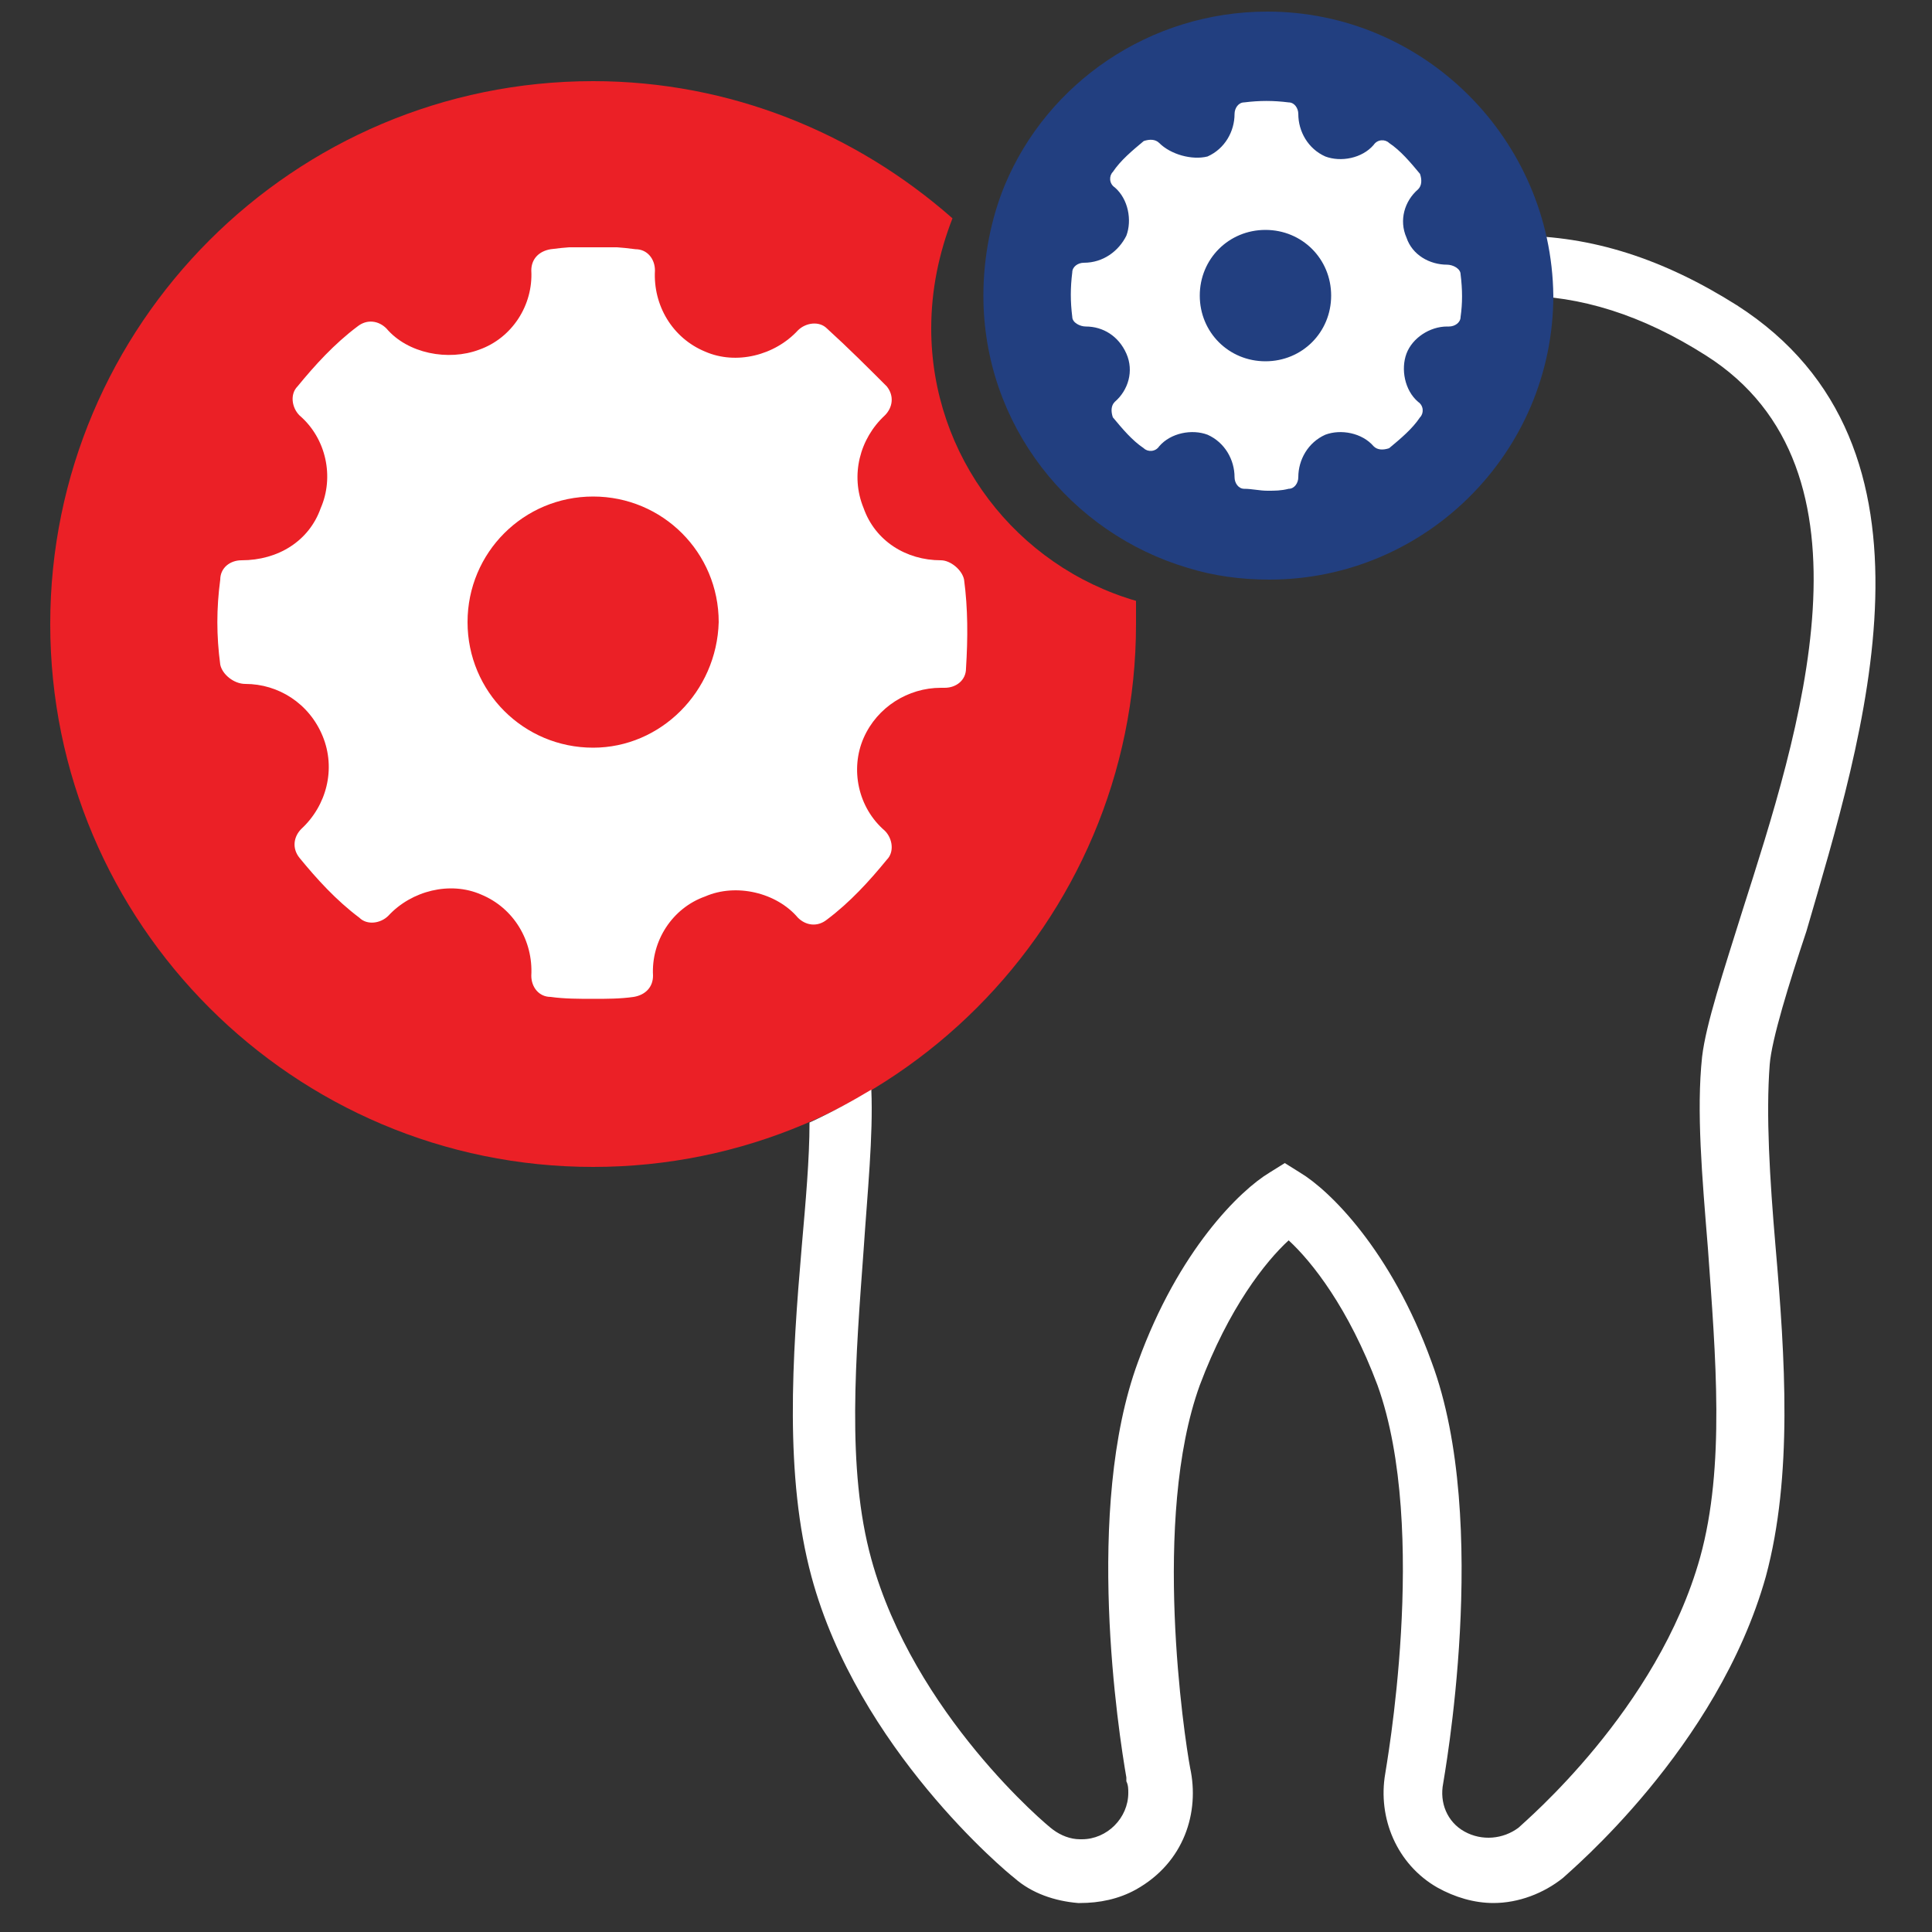
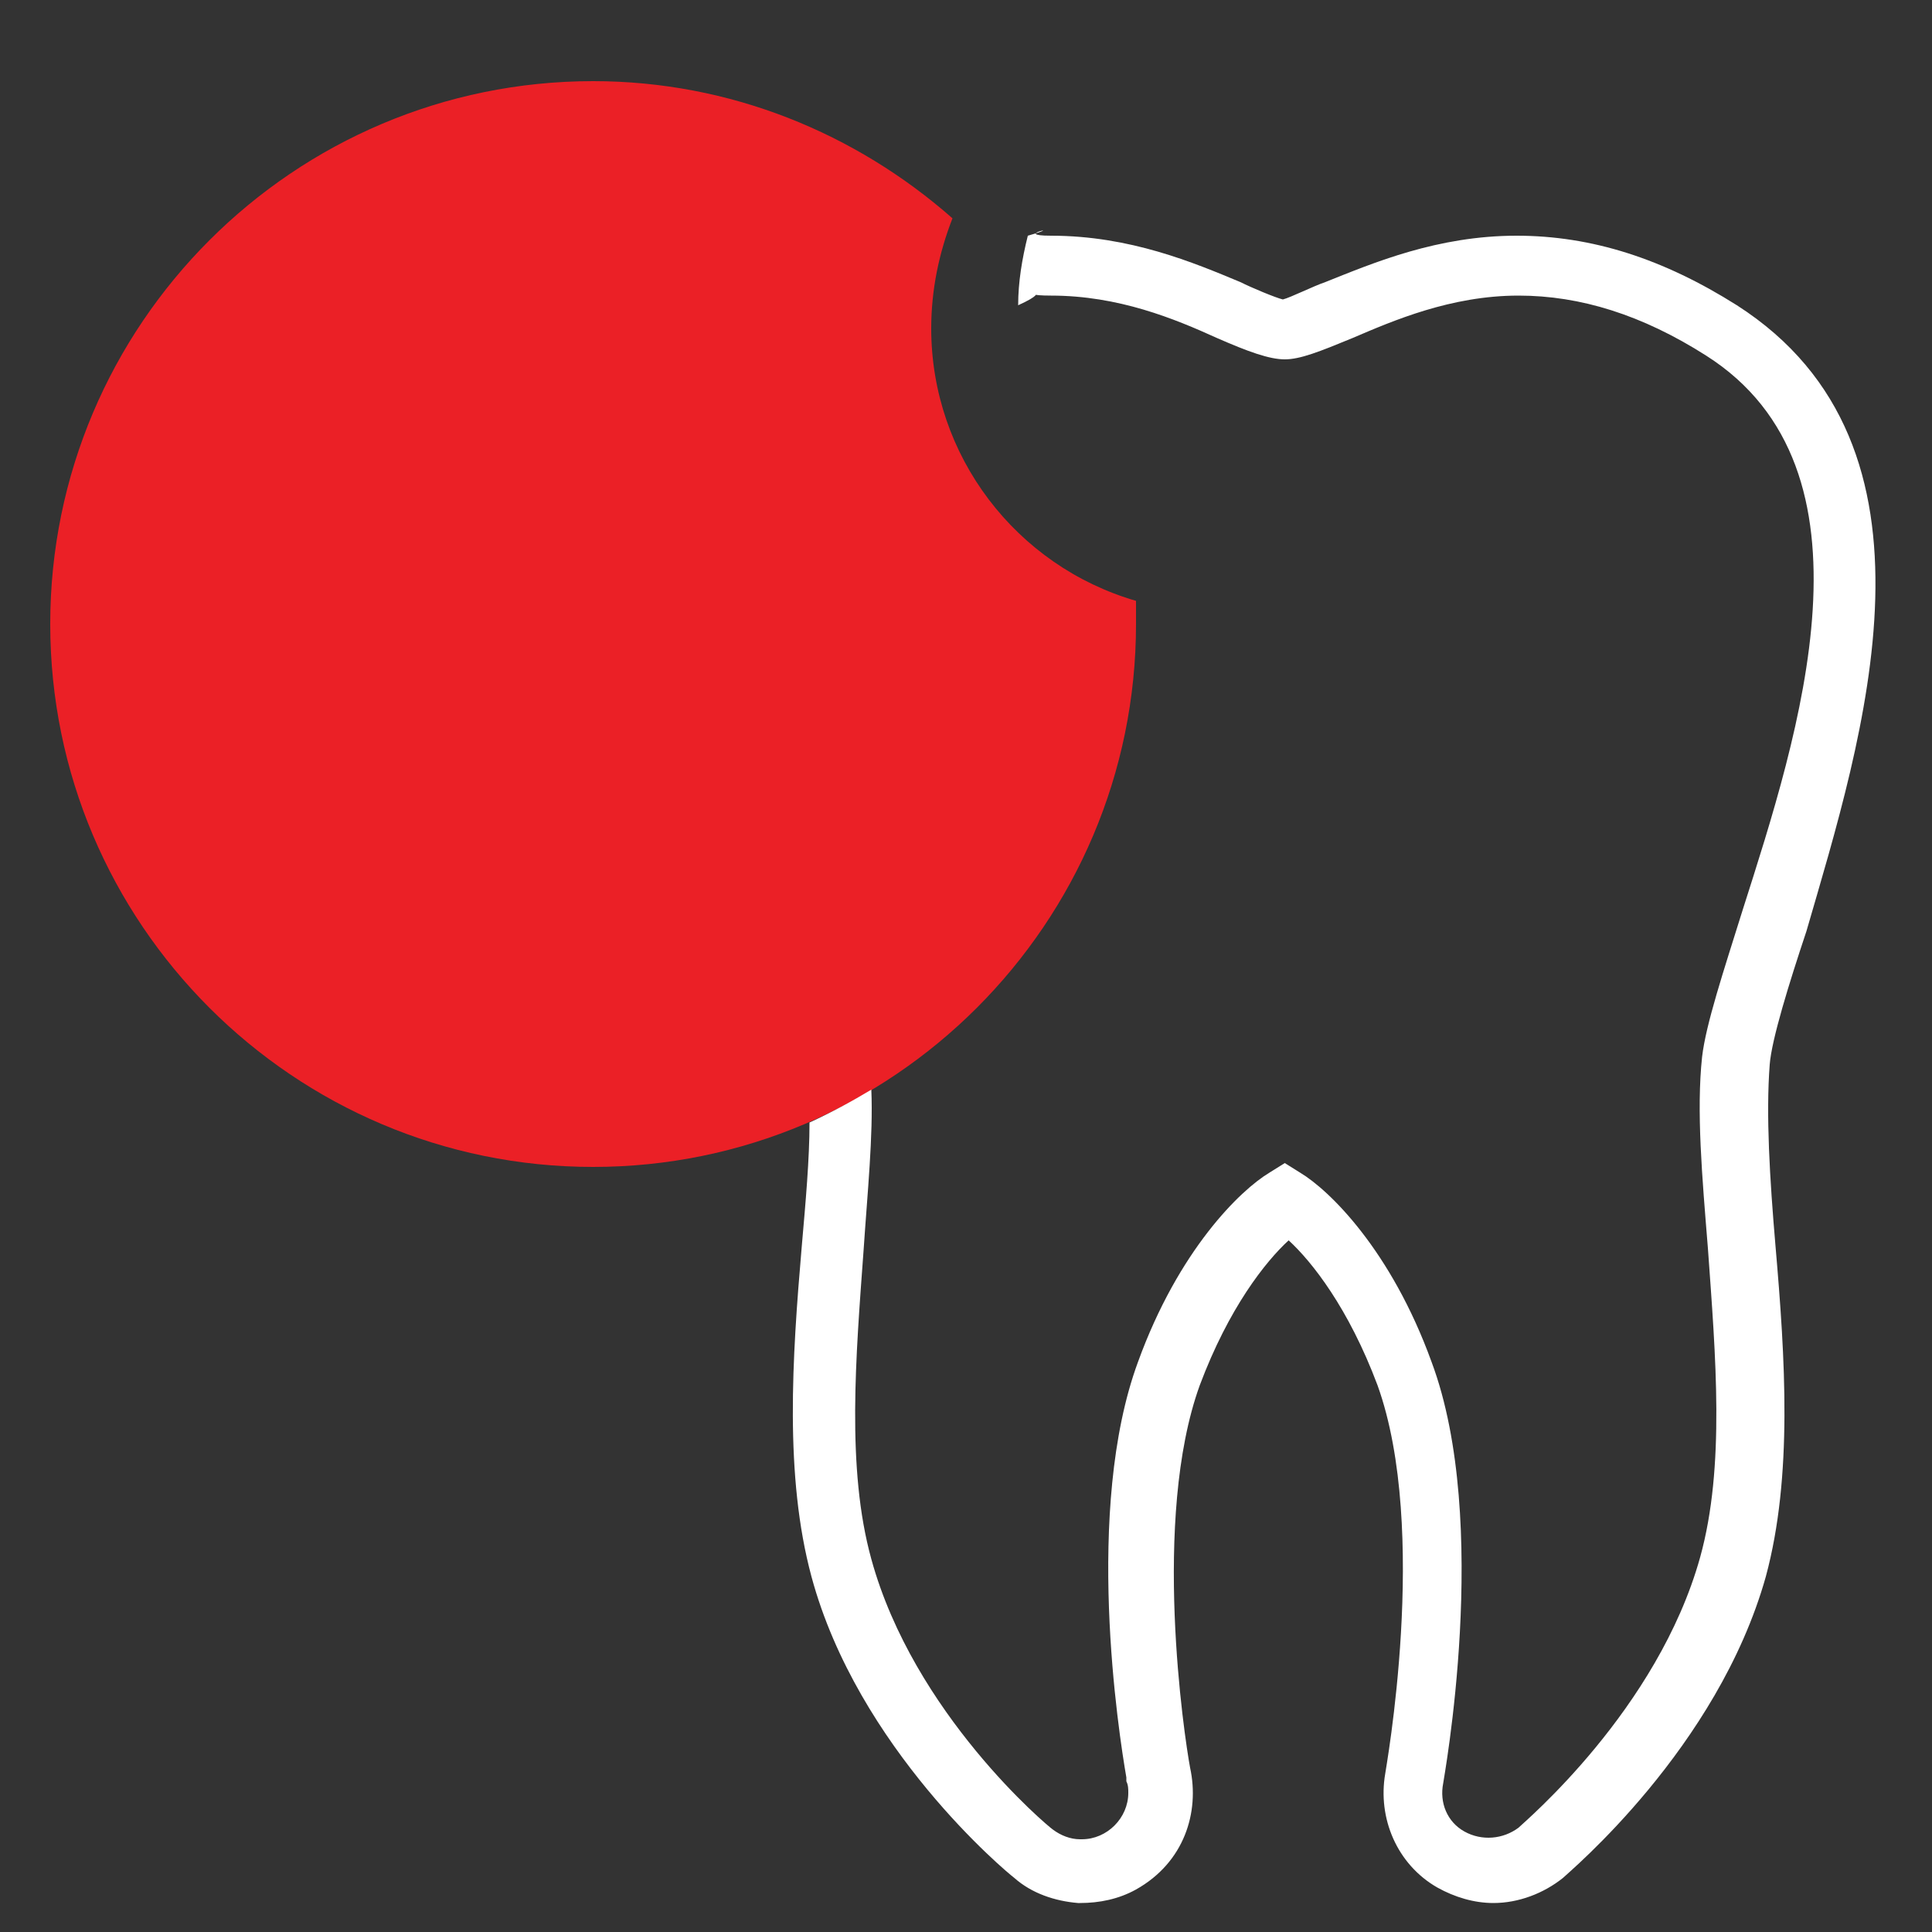
<svg xmlns="http://www.w3.org/2000/svg" xmlns:xlink="http://www.w3.org/1999/xlink" version="1.1" id="Layer_1" x="0px" y="0px" viewBox="0 0 100 100" style="enable-background:new 0 0 100 100;" xml:space="preserve">
  <rect x="0" y="0" width="100" height="100" fill="#333333" stroke="none" />
  <style type="text/css">
	.st0{fill:#EB2026;}
	.st1{fill:#FFFFFF;}
	.st2{clip-path:url(#XMLID_7_);fill-rule:evenodd;clip-rule:evenodd;fill:#FFFFFF;}
	.st3{fill:#223F80;}
	.st4{clip-path:url(#XMLID_8_);fill-rule:evenodd;clip-rule:evenodd;fill:#FFFFFF;}
</style>
  <path id="XMLID_3_" class="st0" d="M48.2,17c0-2,0.4-3.9,1.1-5.7c-5-4.4-11.5-7.1-18.6-7.1C15.2,4.2,2.6,16.8,2.6,32.3  s12.6,28.1,28.1,28.1s28.1-12.6,28.1-28.1c0-0.4,0-0.8,0-1.2C52.6,29.3,48.2,23.6,48.2,17z" />
  <g id="XMLID_4_">
    <path id="XMLID_10_" class="st1" d="M89.9,15.8c-3.8-2.4-7.5-3.6-11.4-3.6c-4.1,0-7.4,1.4-9.9,2.4c-0.6,0.2-1.8,0.8-2.2,0.9   c-0.4-0.1-1.6-0.6-2.2-0.9c-2.4-1-5.7-2.4-9.8-2.4c-2.1,0,0.9-0.6-1.2,0c-0.3,1.2-0.5,2.4-0.5,3.6c2.2-1-0.5-0.5,1.7-0.5   c3.5,0,6.4,1.2,8.6,2.2c1.6,0.7,2.7,1.1,3.5,1.1c0.8,0,1.8-0.4,3.5-1.1c2.1-0.9,5.1-2.2,8.6-2.2c3.2,0,6.4,1,9.7,3.1   c9.3,5.9,4.8,19.6,1.9,28.7l0,0c-1,3.2-1.9,5.9-2.1,7.6c-0.3,2.8,0,6.2,0.3,9.9c0.4,5.6,0.9,11.3-0.4,16c-2.2,7.9-9.1,13.7-9.4,14   c-0.8,0.6-1.9,0.7-2.8,0.2c-0.9-0.5-1.3-1.5-1.1-2.5c0-0.1,2.5-13.5-0.6-21.8c-2.1-5.8-5.3-8.9-6.8-9.8l-0.8-0.5l-0.8,0.5   c-1.5,0.9-4.7,4-6.8,9.8c-2.8,7.6-1,19.2-0.6,21.5l0,0.2c0.1,0.2,0.1,0.4,0.1,0.6c0,1.3-1.1,2.4-2.4,2.4l-0.1,0   c-0.5,0-1-0.2-1.4-0.5c-0.3-0.2-7.2-6-9.4-14c-1.3-4.7-0.8-10.5-0.4-16c0.2-3,0.5-5.9,0.4-8.3c-1,0.6-2.1,1.2-3.2,1.7   c0,1.9-0.2,4.1-0.4,6.4c-0.5,5.8-0.9,11.9,0.5,17.1c2.4,8.9,10.1,15.3,10.5,15.6c0.9,0.8,2.1,1.2,3.3,1.3c0,0,0.1,0,0.1,0   c1,0,2-0.2,2.9-0.7c2.5-1.4,3.3-4,2.8-6.3c-0.3-1.6-2-12.9,0.5-19.8c1.5-4,3.4-6.4,4.6-7.5c1.2,1.1,3.1,3.5,4.6,7.5   c2.7,7.5,0.4,20,0.4,20.1c-0.4,2.3,0.6,4.7,2.7,5.9c0.9,0.5,1.9,0.8,2.9,0.8c1.3,0,2.6-0.5,3.6-1.3c0.3-0.3,8-6.7,10.5-15.6   c1.4-5.2,1-11.3,0.5-17.1c-0.3-3.5-0.5-6.8-0.3-9.4c0.1-1.3,1-4.2,1.9-6.9l0,0l0,0C96.4,38.2,101.3,23.1,89.9,15.8z" />
  </g>
  <g id="XMLID_1_">
    <g id="XMLID_14_">
      <g id="XMLID_15_">
        <defs>
-           <rect id="XMLID_16_" x="11.2" y="12.8" width="39" height="39" />
-         </defs>
+           </defs>
        <clipPath id="XMLID_7_">
          <use xlink:href="#XMLID_16_" style="overflow:visible;" />
        </clipPath>
-         <path id="XMLID_17_" class="st2" d="M49.9,30c-0.1-0.5-0.7-1-1.2-1c-1.8,0-3.4-1-4-2.7c-0.7-1.7-0.2-3.6,1.1-4.8     c0.4-0.4,0.5-1,0.1-1.5C44.9,19,43.9,18,42.8,17c-0.4-0.4-1.1-0.3-1.5,0.1c-1.2,1.3-3.2,1.8-4.8,1.1c-1.7-0.7-2.7-2.4-2.6-4.2     c0-0.6-0.4-1.1-1-1.1c-1.5-0.2-2.9-0.2-4.4,0c-0.6,0.1-1,0.5-1,1.1c0.1,1.8-1,3.5-2.7,4.1c-1.6,0.6-3.7,0.2-4.8-1.1     c-0.4-0.4-1-0.5-1.5-0.1c-1.2,0.9-2.2,2-3.1,3.1c-0.4,0.4-0.3,1.1,0.1,1.5c1.4,1.2,1.8,3.2,1.1,4.8C16,28,14.4,29,12.5,29     c-0.6,0-1.1,0.4-1.1,1c-0.2,1.5-0.2,2.9,0,4.4c0.1,0.5,0.7,1,1.3,1c1.7,0,3.3,1,4,2.7c0.7,1.7,0.2,3.6-1.1,4.8     c-0.4,0.4-0.5,1-0.1,1.5c0.9,1.1,1.9,2.2,3.1,3.1c0.4,0.4,1.1,0.3,1.5-0.1c1.2-1.3,3.2-1.8,4.8-1.1c1.7,0.7,2.7,2.4,2.6,4.2     c0,0.6,0.4,1.1,1,1.1c0.7,0.1,1.5,0.1,2.2,0.1c0.7,0,1.4,0,2.1-0.1c0.6-0.1,1-0.5,1-1.1c-0.1-1.8,1-3.5,2.7-4.1     c1.6-0.7,3.7-0.2,4.8,1.1c0.4,0.4,1,0.5,1.5,0.1c1.2-0.9,2.2-2,3.1-3.1c0.4-0.4,0.3-1.1-0.1-1.5c-1.4-1.2-1.8-3.2-1.1-4.8     c0.7-1.6,2.3-2.6,4-2.6l0.2,0c0.6,0,1.1-0.4,1.1-1C50.1,33,50.1,31.5,49.9,30L49.9,30z M30.7,38.7c-3.6,0-6.5-2.9-6.5-6.5     c0-3.6,2.9-6.5,6.5-6.5c3.6,0,6.5,2.9,6.5,6.5C37.1,35.8,34.2,38.7,30.7,38.7L30.7,38.7z M30.7,38.7" />
      </g>
    </g>
  </g>
  <g id="XMLID_2_">
-     <path id="XMLID_6_" class="st3" d="M65.6,0.6c-6.1,0-11.4,3.7-13.6,9c-0.7,1.7-1.1,3.7-1.1,5.7c0,6.7,4.5,12.3,10.6,14.1   c1.3,0.4,2.7,0.6,4.2,0.6c8.1,0,14.7-6.6,14.7-14.7C80.3,7.2,73.7,0.6,65.6,0.6z" />
-   </g>
+     </g>
  <g id="XMLID_22_">
    <g id="XMLID_23_">
      <defs>
-         <rect id="XMLID_24_" x="55.3" y="5.1" width="20.4" height="20.5" />
-       </defs>
+         </defs>
      <clipPath id="XMLID_8_">
        <use xlink:href="#XMLID_24_" style="overflow:visible;" />
      </clipPath>
-       <path id="XMLID_25_" class="st4" d="M75.6,14.2c0-0.3-0.4-0.5-0.7-0.5c-0.9,0-1.8-0.5-2.1-1.4c-0.4-0.9-0.1-1.9,0.6-2.5    c0.2-0.2,0.2-0.5,0.1-0.8c-0.5-0.6-1-1.2-1.6-1.6c-0.2-0.2-0.6-0.2-0.8,0.1c-0.6,0.7-1.7,0.9-2.5,0.6c-0.9-0.4-1.4-1.3-1.4-2.2    c0-0.3-0.2-0.6-0.5-0.6c-0.8-0.1-1.5-0.1-2.3,0c-0.3,0-0.5,0.3-0.5,0.6c0,0.9-0.5,1.8-1.4,2.2C61.7,8.3,60.6,8,60,7.4    c-0.2-0.2-0.5-0.2-0.8-0.1c-0.6,0.5-1.2,1-1.6,1.6c-0.2,0.2-0.2,0.6,0.1,0.8c0.7,0.6,0.9,1.7,0.6,2.5c-0.4,0.8-1.2,1.4-2.2,1.4    c-0.3,0-0.6,0.2-0.6,0.5c-0.1,0.8-0.1,1.5,0,2.3c0,0.3,0.4,0.5,0.7,0.5c0.9,0,1.7,0.5,2.1,1.4c0.4,0.9,0.1,1.9-0.6,2.5    c-0.2,0.2-0.2,0.5-0.1,0.8c0.5,0.6,1,1.2,1.6,1.6c0.2,0.2,0.6,0.2,0.8-0.1c0.6-0.7,1.7-0.9,2.5-0.6c0.9,0.4,1.4,1.3,1.4,2.2    c0,0.3,0.2,0.6,0.5,0.6c0.4,0,0.8,0.1,1.2,0.1c0.4,0,0.7,0,1.1-0.1c0.3,0,0.5-0.3,0.5-0.6c0-0.9,0.5-1.8,1.4-2.2    c0.8-0.3,1.9-0.1,2.5,0.6c0.2,0.2,0.5,0.2,0.8,0.1c0.6-0.5,1.2-1,1.6-1.6c0.2-0.2,0.2-0.6-0.1-0.8c-0.7-0.6-0.9-1.7-0.6-2.5    c0.3-0.8,1.2-1.4,2.1-1.4l0.1,0c0.3,0,0.6-0.2,0.6-0.5C75.7,15.7,75.7,15,75.6,14.2L75.6,14.2z M65.5,18.7c-1.9,0-3.4-1.5-3.4-3.4    c0-1.9,1.5-3.4,3.4-3.4c1.9,0,3.4,1.5,3.4,3.4C68.9,17.2,67.4,18.7,65.5,18.7L65.5,18.7z M65.5,18.7" />
    </g>
  </g>
</svg>